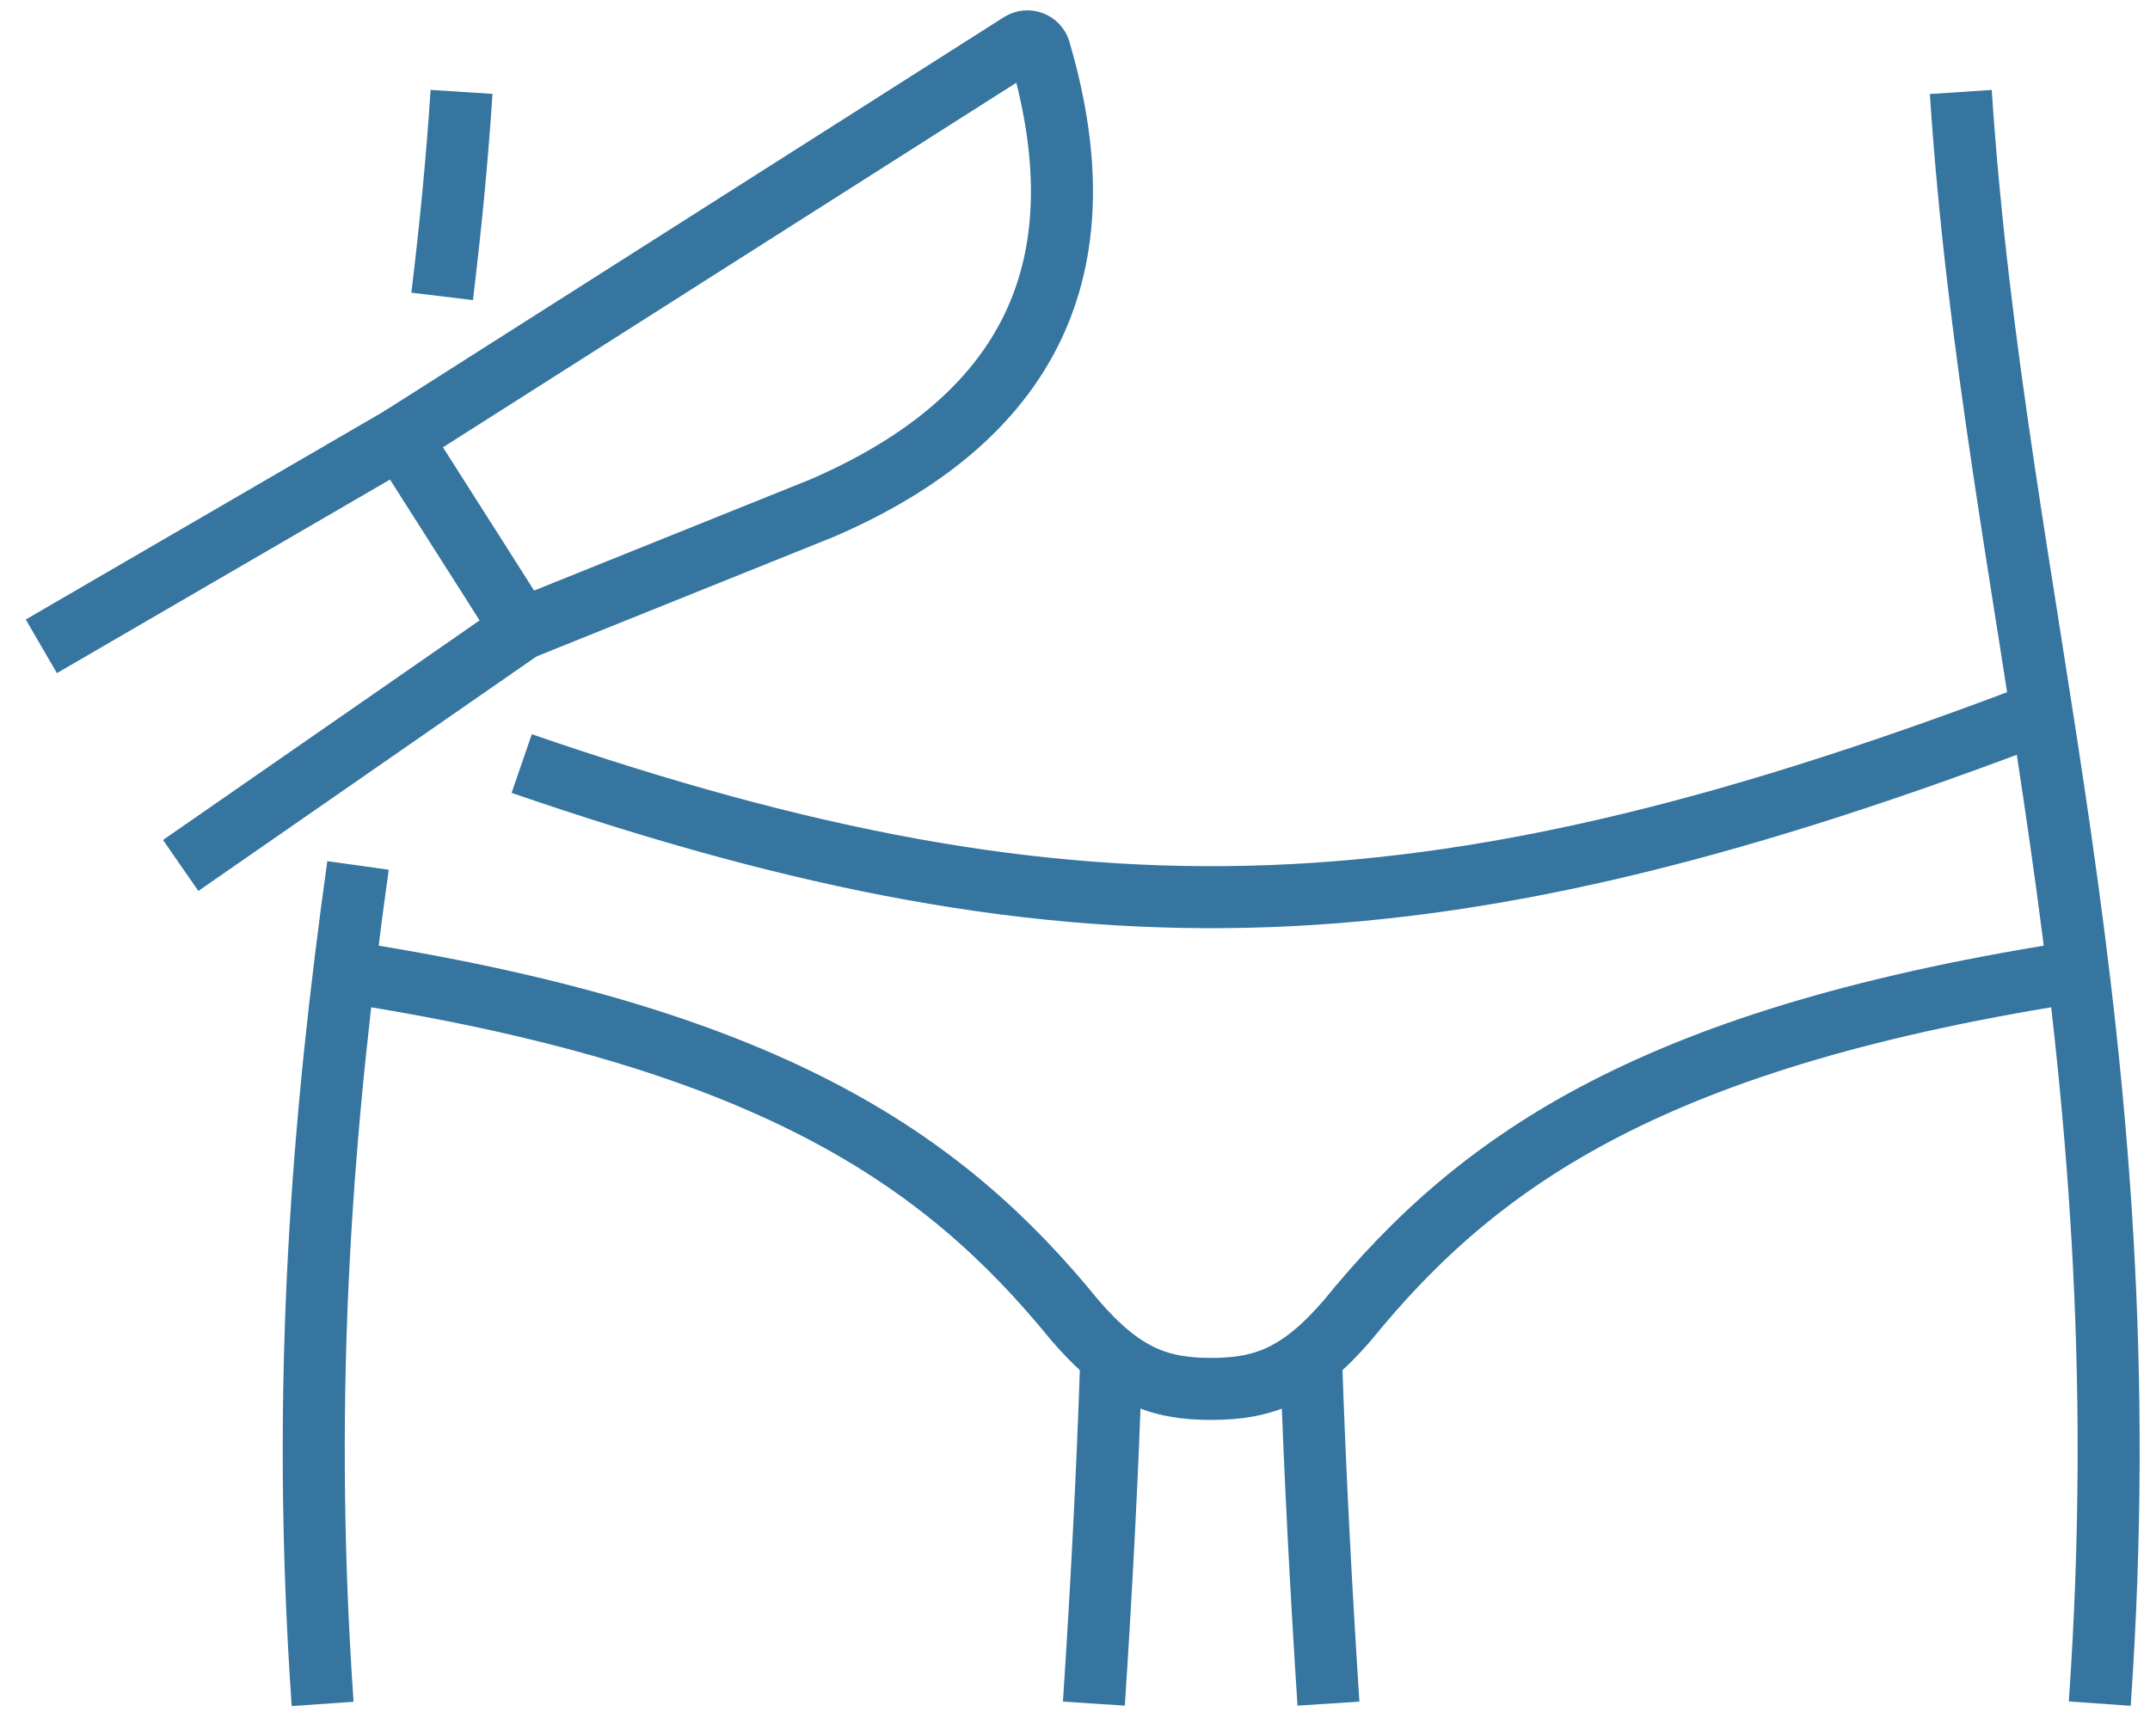
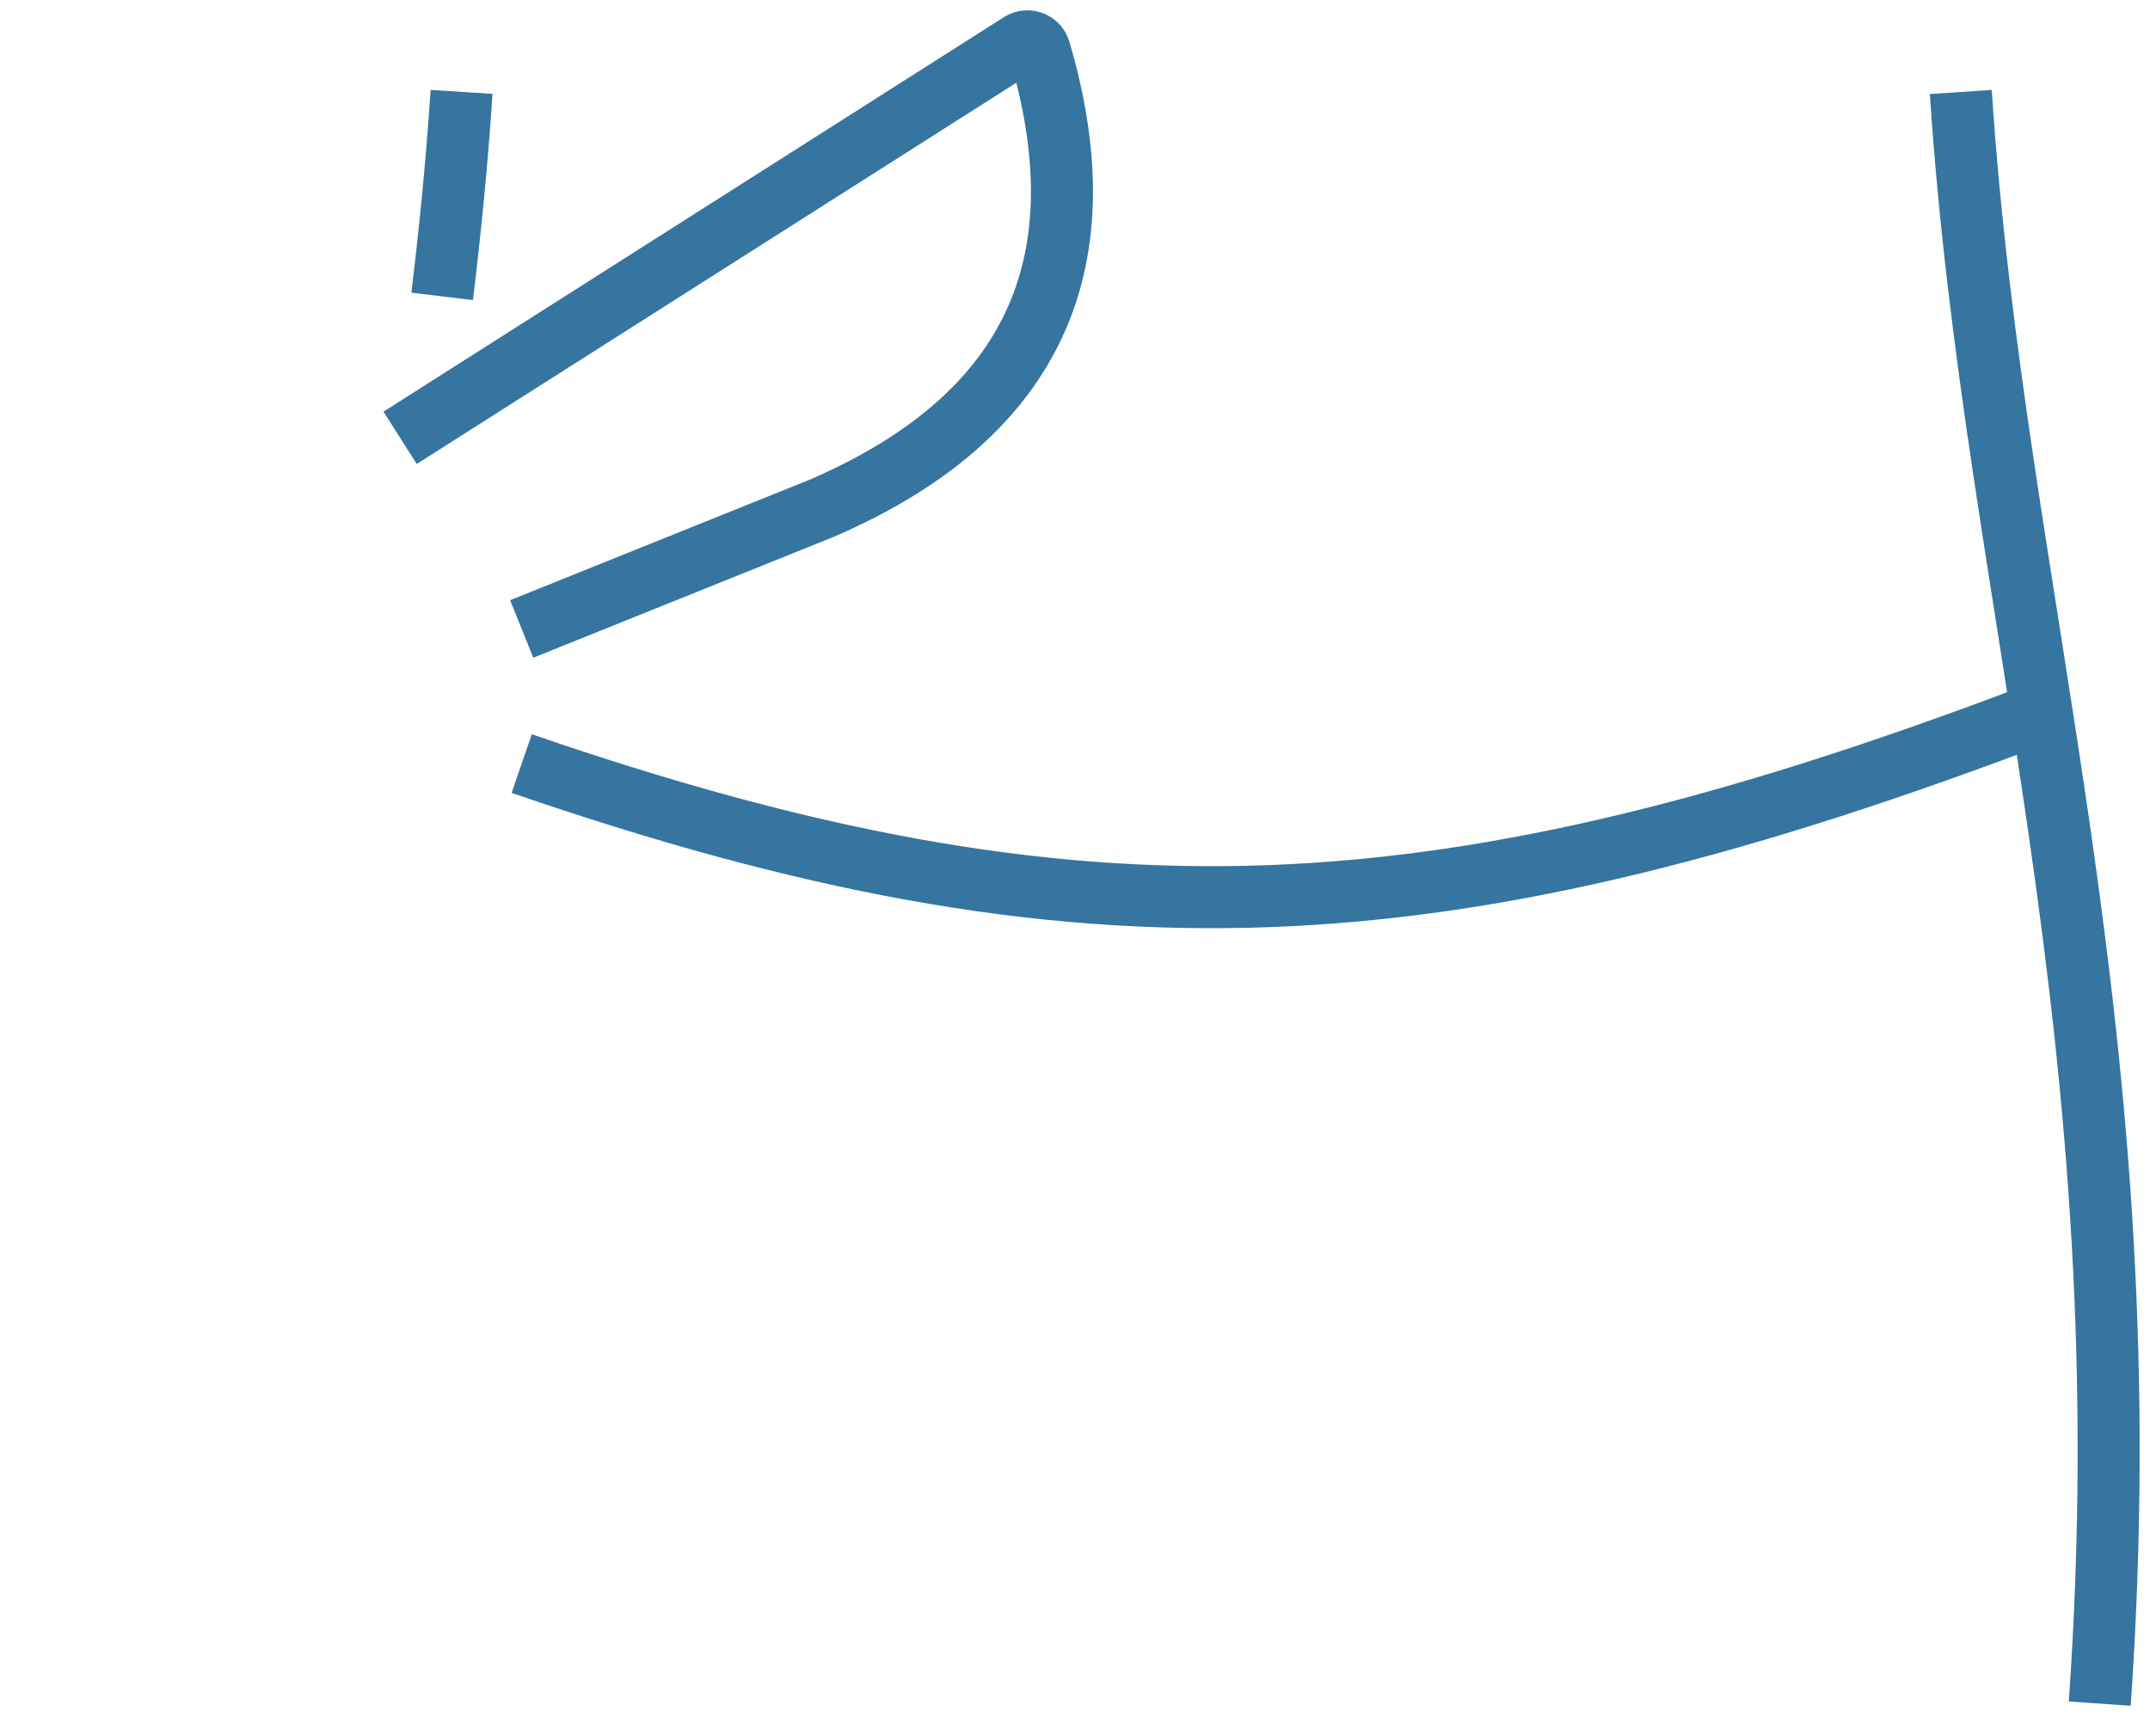
<svg xmlns="http://www.w3.org/2000/svg" width="52" height="42" viewBox="0 0 52 42" fill="none">
  <path d="M50.785 41.212C51.917 24.912 48.246 14.71 47.424 2.225" stroke="#35759F" stroke-width="1.5" stroke-miterlimit="22.93" />
  <path d="M10.694 7.17C10.89 5.549 11.054 3.907 11.163 2.223" stroke="#35759F" stroke-width="1.5" stroke-miterlimit="22.93" />
-   <path d="M7.803 41.219C7.257 33.351 7.829 26.902 8.659 20.936" stroke="#35759F" stroke-width="1.5" stroke-miterlimit="22.93" />
-   <path d="M26.879 32.811C26.787 35.632 26.638 38.45 26.457 41.212" stroke="#35759F" stroke-width="1.5" stroke-miterlimit="22.93" />
-   <path d="M32.13 41.212C31.951 38.45 31.802 35.632 31.707 32.811" stroke="#35759F" stroke-width="1.5" stroke-miterlimit="22.93" />
-   <path d="M50.455 23.473C40.052 25.055 35.778 28.017 32.592 31.936C31.442 33.273 30.559 33.599 29.293 33.599C28.028 33.599 27.145 33.273 25.995 31.936C22.809 28.017 18.535 25.055 8.132 23.473" stroke="#35759F" stroke-width="1.5" stroke-miterlimit="22.93" />
  <path d="M49.49 17.189C34.949 22.746 26.259 23.173 12.618 18.471" stroke="#35759F" stroke-width="1.5" stroke-miterlimit="22.93" />
  <path d="M12.618 15.215L19.887 12.29C25.53 9.849 26.489 5.798 25.145 1.22C25.088 1.025 24.855 0.939 24.683 1.048L9.677 10.591" stroke="#35759F" stroke-width="1.5" stroke-miterlimit="22.93" />
-   <path d="M1 15.635L9.677 10.591L10.413 11.745L11.149 12.902L11.885 14.058L12.618 15.215L4.37 20.936" stroke="#35759F" stroke-width="1.5" stroke-miterlimit="22.93" />
</svg>